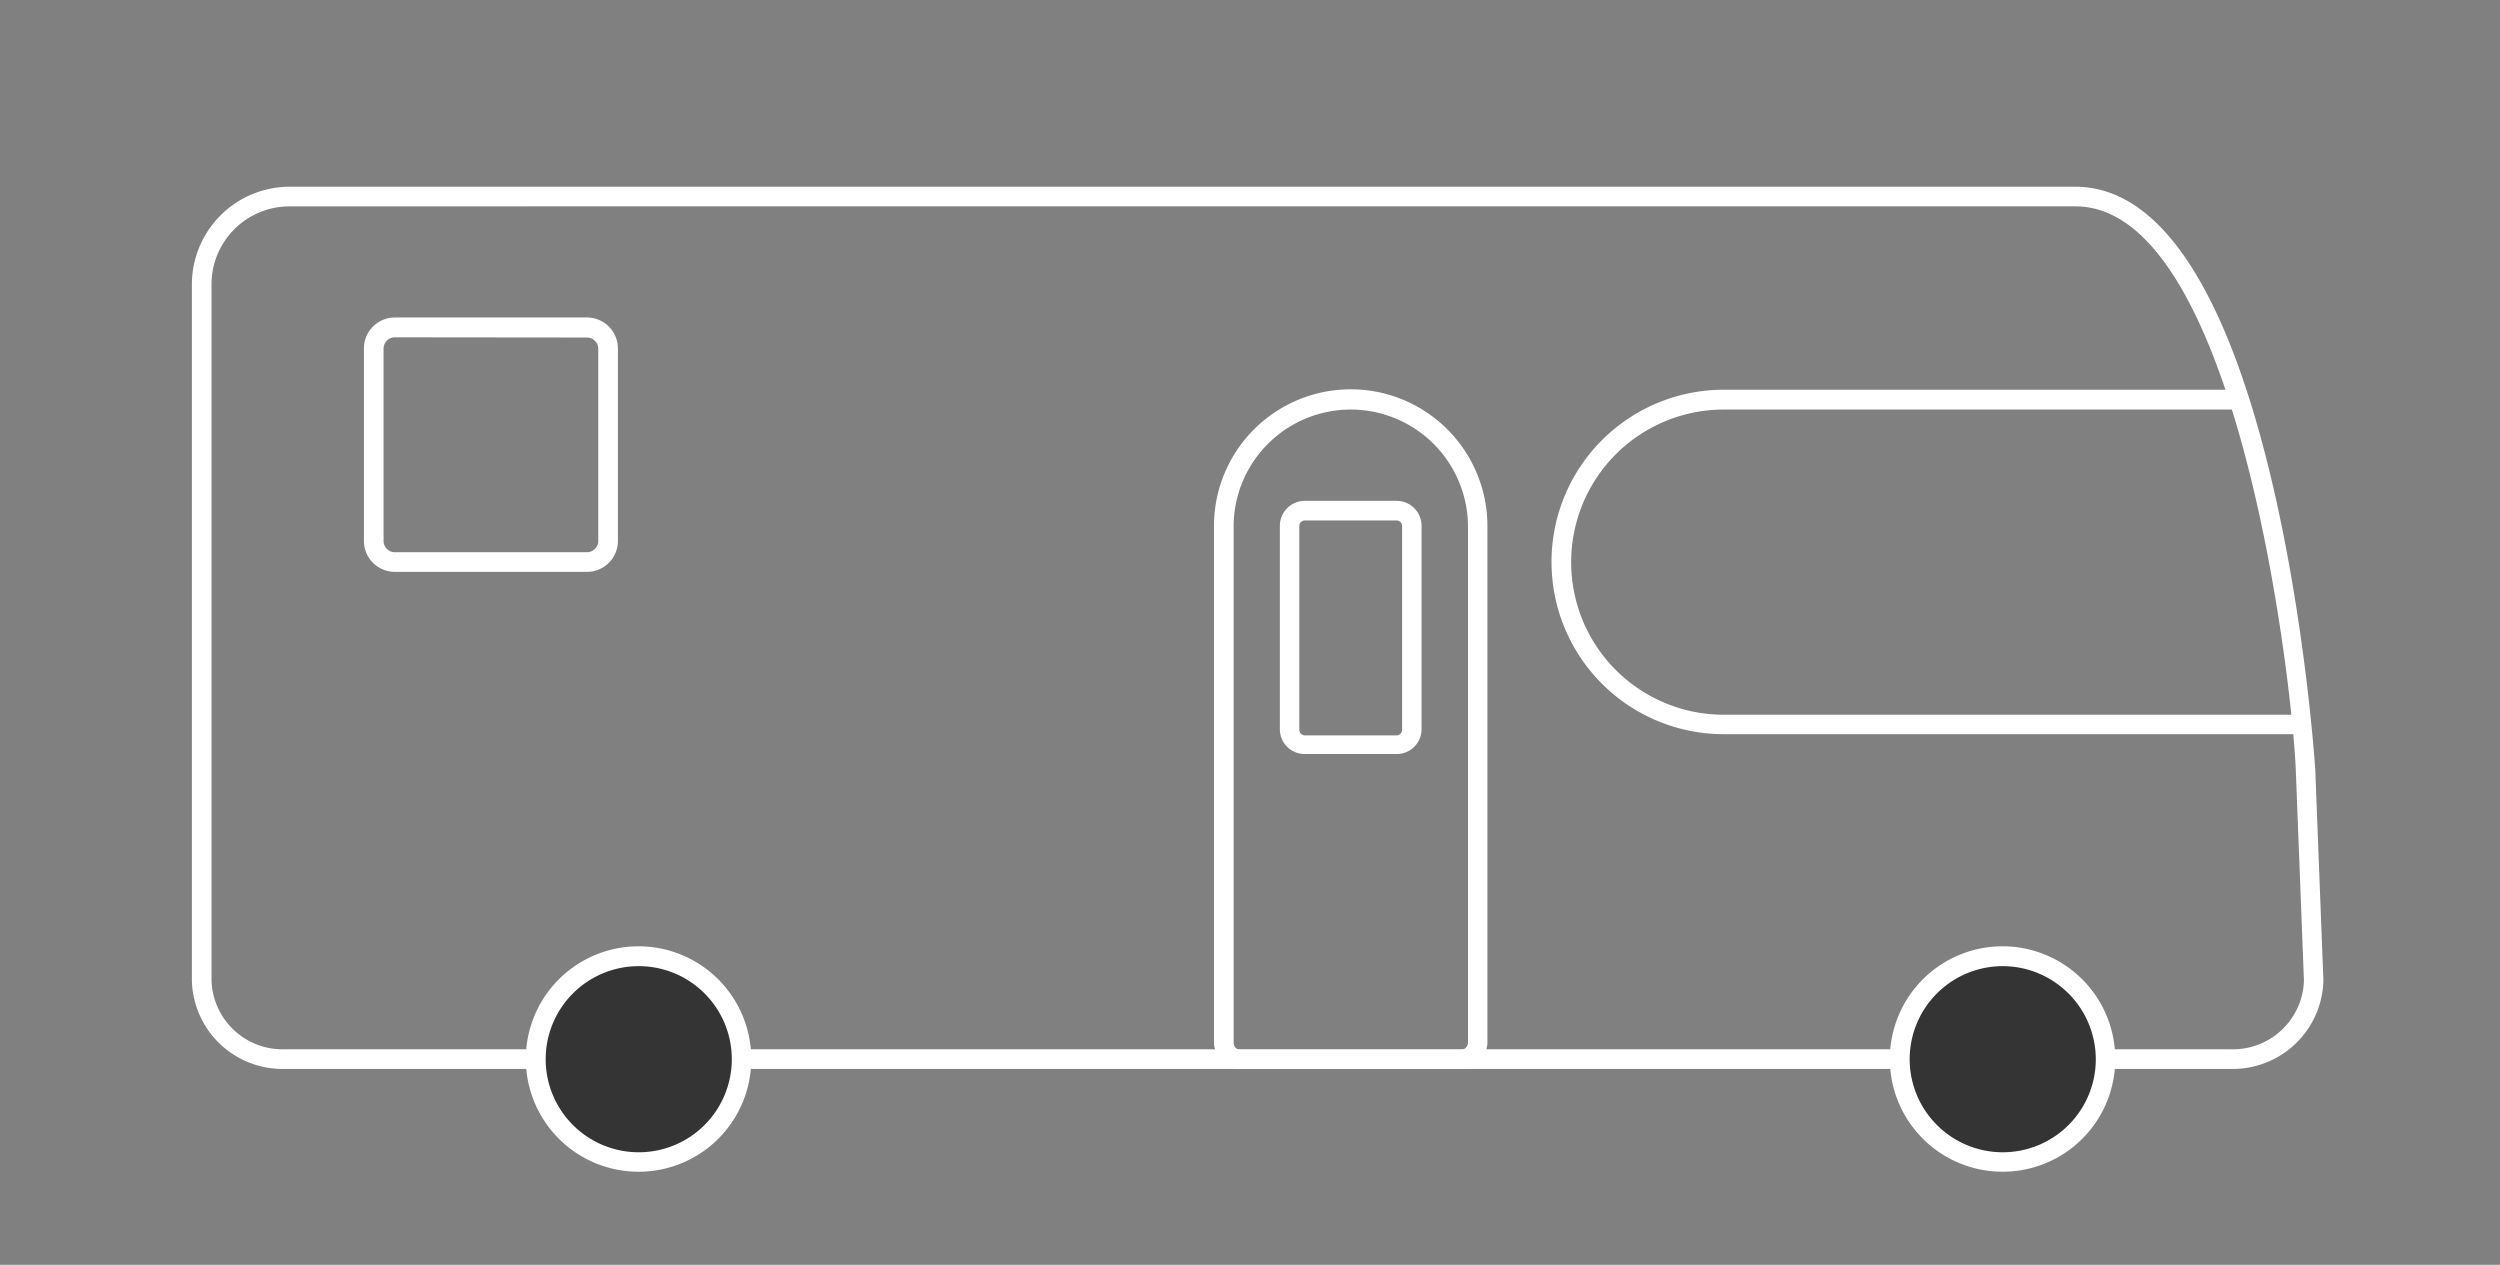
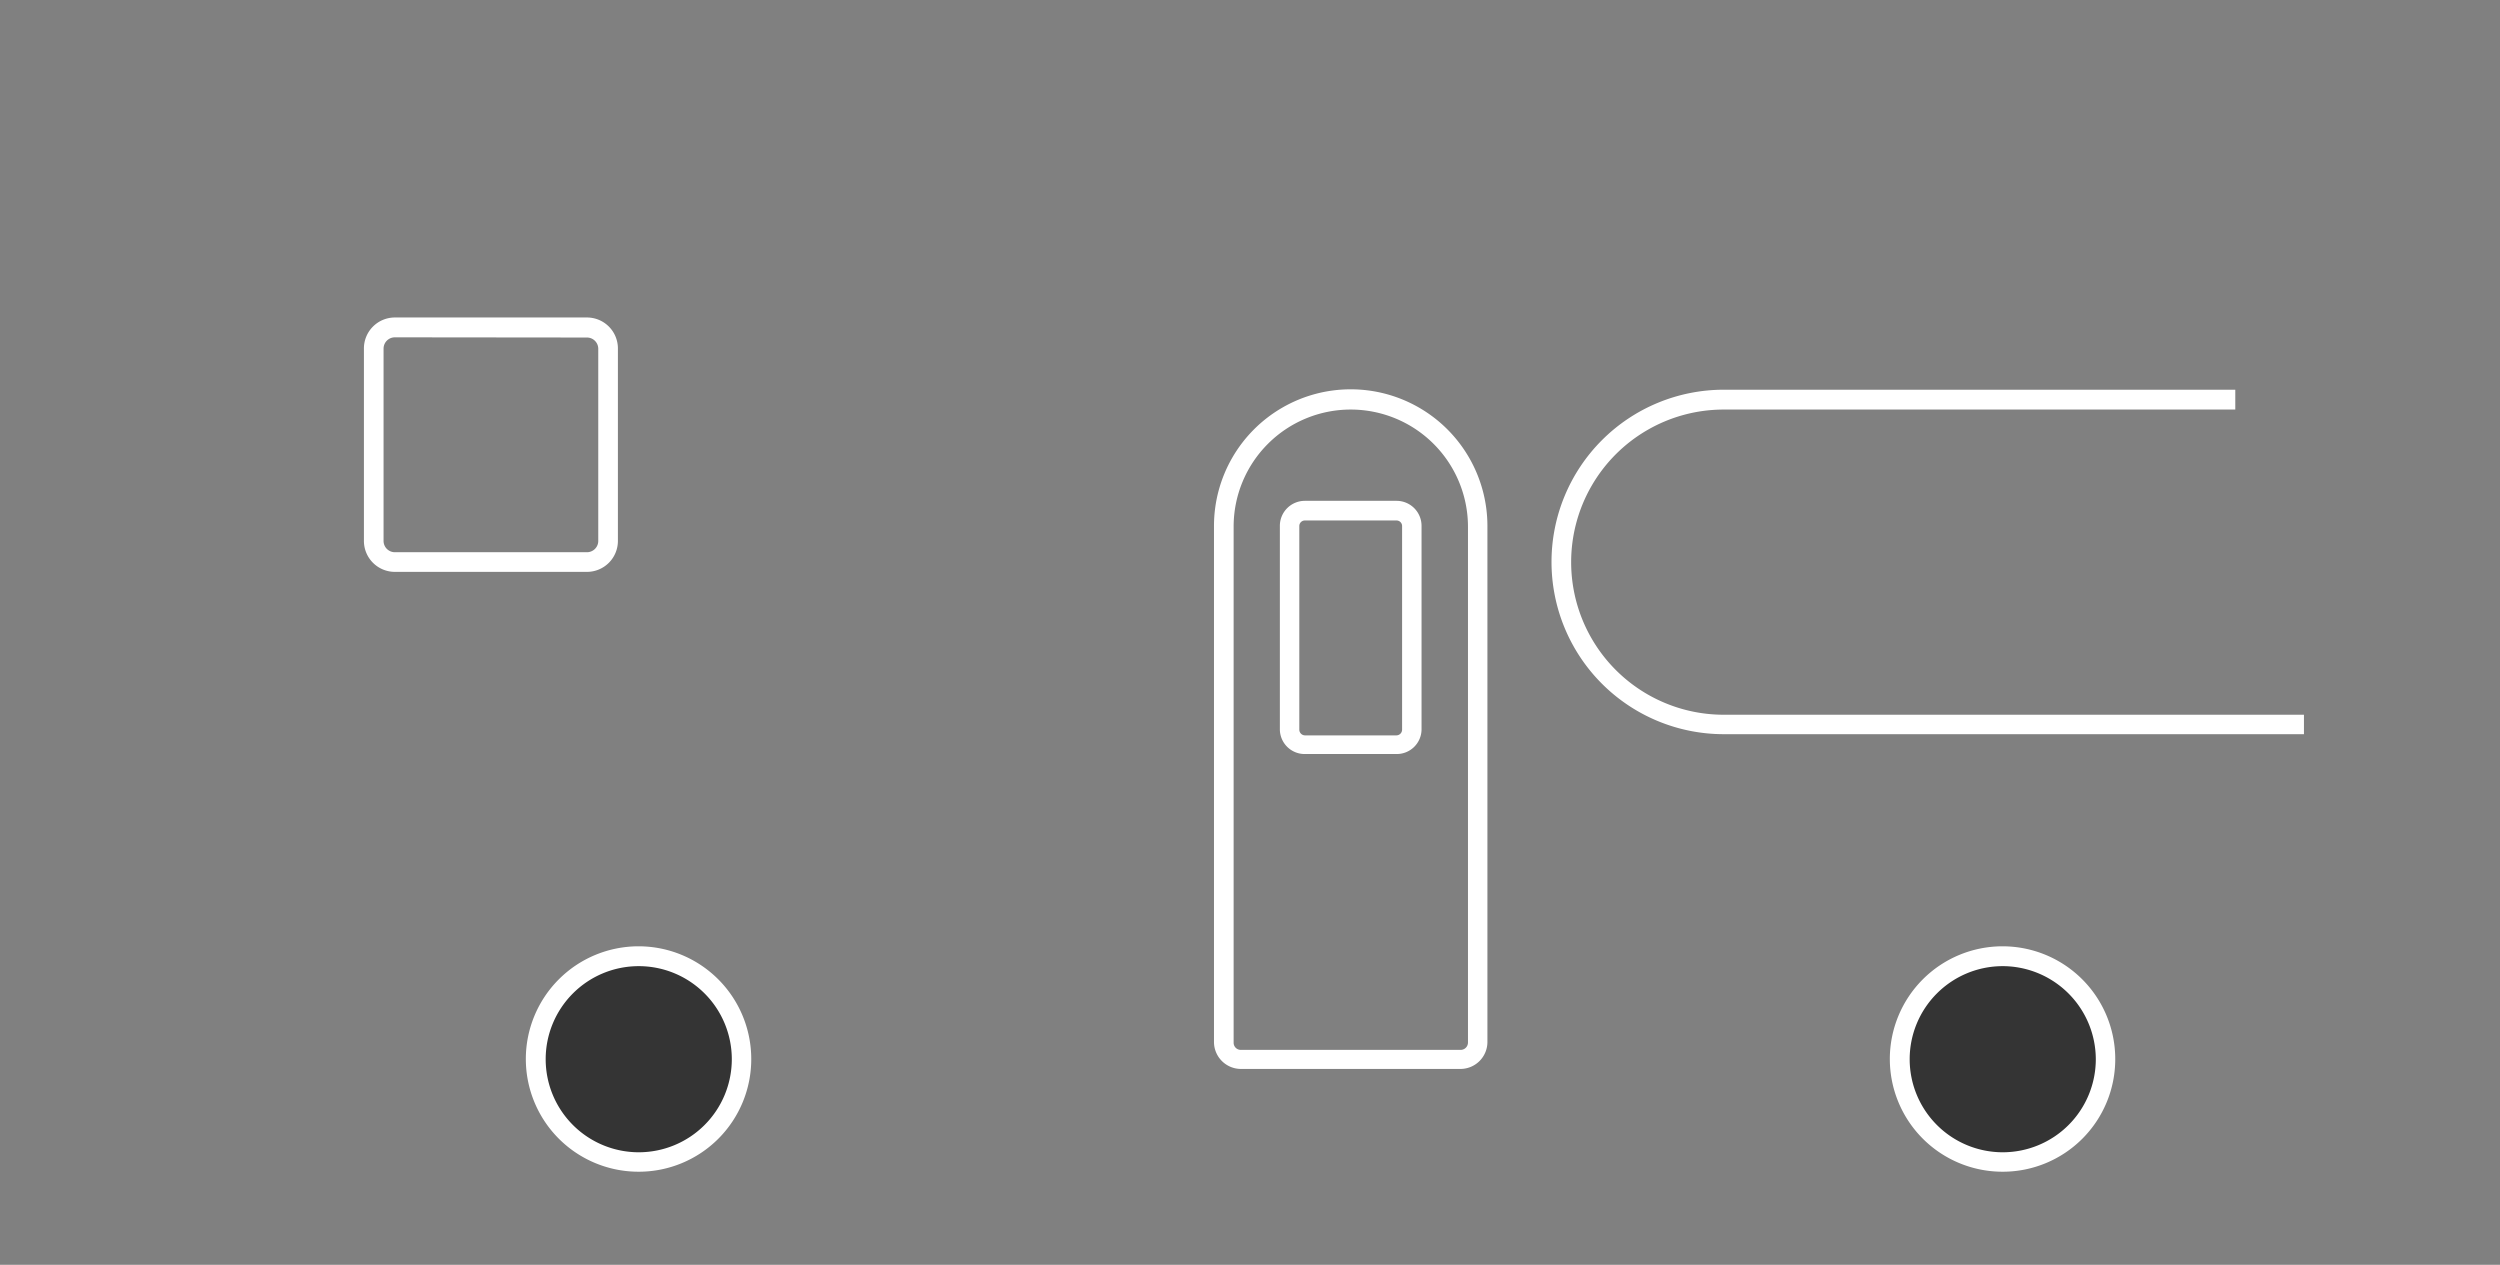
<svg xmlns="http://www.w3.org/2000/svg" id="Calque_1" data-name="Calque 1" viewBox="0 0 125.99 63.74">
  <rect x="0" y="0" width="125.99" height="63.74" fill="#808080" stroke="none" />
  <defs>
    <style>.cls-1{fill:#fff;}.cls-2{fill:#343434;}</style>
  </defs>
  <path class="cls-1" d="M70.38,38H65.76a1.25,1.25,0,0,1-1.26-1.26V26.51a1.26,1.26,0,0,1,1.26-1.27h4.62a1.26,1.26,0,0,1,1.26,1.27V36.78A1.25,1.25,0,0,1,70.38,38ZM65.76,26.23a.28.28,0,0,0-.28.28V36.78a.29.29,0,0,0,.28.28h4.62a.29.29,0,0,0,.28-.28V26.51a.28.28,0,0,0-.28-.28Z" />
  <path class="cls-1" d="M29.58,28.82H19.9a1.56,1.56,0,0,1-1.56-1.56V17.58A1.56,1.56,0,0,1,19.9,16h9.68a1.56,1.56,0,0,1,1.56,1.56v9.68A1.56,1.56,0,0,1,29.58,28.82ZM19.9,17a.57.57,0,0,0-.57.57v9.68a.57.57,0,0,0,.57.58h9.68a.57.57,0,0,0,.57-.58V17.58a.57.57,0,0,0-.57-.57Z" />
  <path class="cls-1" d="M116.11,37H86.87a8.68,8.68,0,0,1,0-17.36h25.78v1H86.87a7.69,7.69,0,1,0,0,15.38h29.24Z" />
  <path class="cls-1" d="M73.6,53.87H62.54a1.36,1.36,0,0,1-1.36-1.36v-26a6.89,6.89,0,0,1,13.78,0v26A1.36,1.36,0,0,1,73.6,53.87ZM68.07,20.64a5.9,5.9,0,0,0-5.9,5.9v26a.36.36,0,0,0,.37.37H73.6a.37.37,0,0,0,.38-.37v-26A5.91,5.91,0,0,0,68.07,20.64Z" />
-   <path class="cls-1" d="M112.43,53.87H14.34a4.57,4.57,0,0,1-4.67-4.45V14.32a4.93,4.93,0,0,1,4.91-4.91h90c10.15,0,12.09,29.1,12.1,29.39l.41,10.6A4.57,4.57,0,0,1,112.43,53.87ZM14.58,10.4a3.93,3.93,0,0,0-3.92,3.92v35.1a3.58,3.58,0,0,0,3.68,3.46h98.09a3.58,3.58,0,0,0,3.68-3.46l-.41-10.58c-.17-4.42-2.94-28.44-11.11-28.44Z" />
  <circle class="cls-2" cx="32.19" cy="53.38" r="5.18" />
  <path class="cls-1" d="M32.19,59.05a5.68,5.68,0,1,1,5.67-5.67A5.67,5.67,0,0,1,32.19,59.05Zm0-10.36a4.69,4.69,0,1,0,4.69,4.69A4.69,4.69,0,0,0,32.19,48.69Z" />
  <circle class="cls-2" cx="100.93" cy="53.38" r="5.18" />
  <path class="cls-1" d="M100.93,59.05a5.68,5.68,0,1,1,5.67-5.67A5.67,5.67,0,0,1,100.93,59.05Zm0-10.36a4.69,4.69,0,1,0,4.69,4.69A4.7,4.7,0,0,0,100.93,48.69Z" />
</svg>